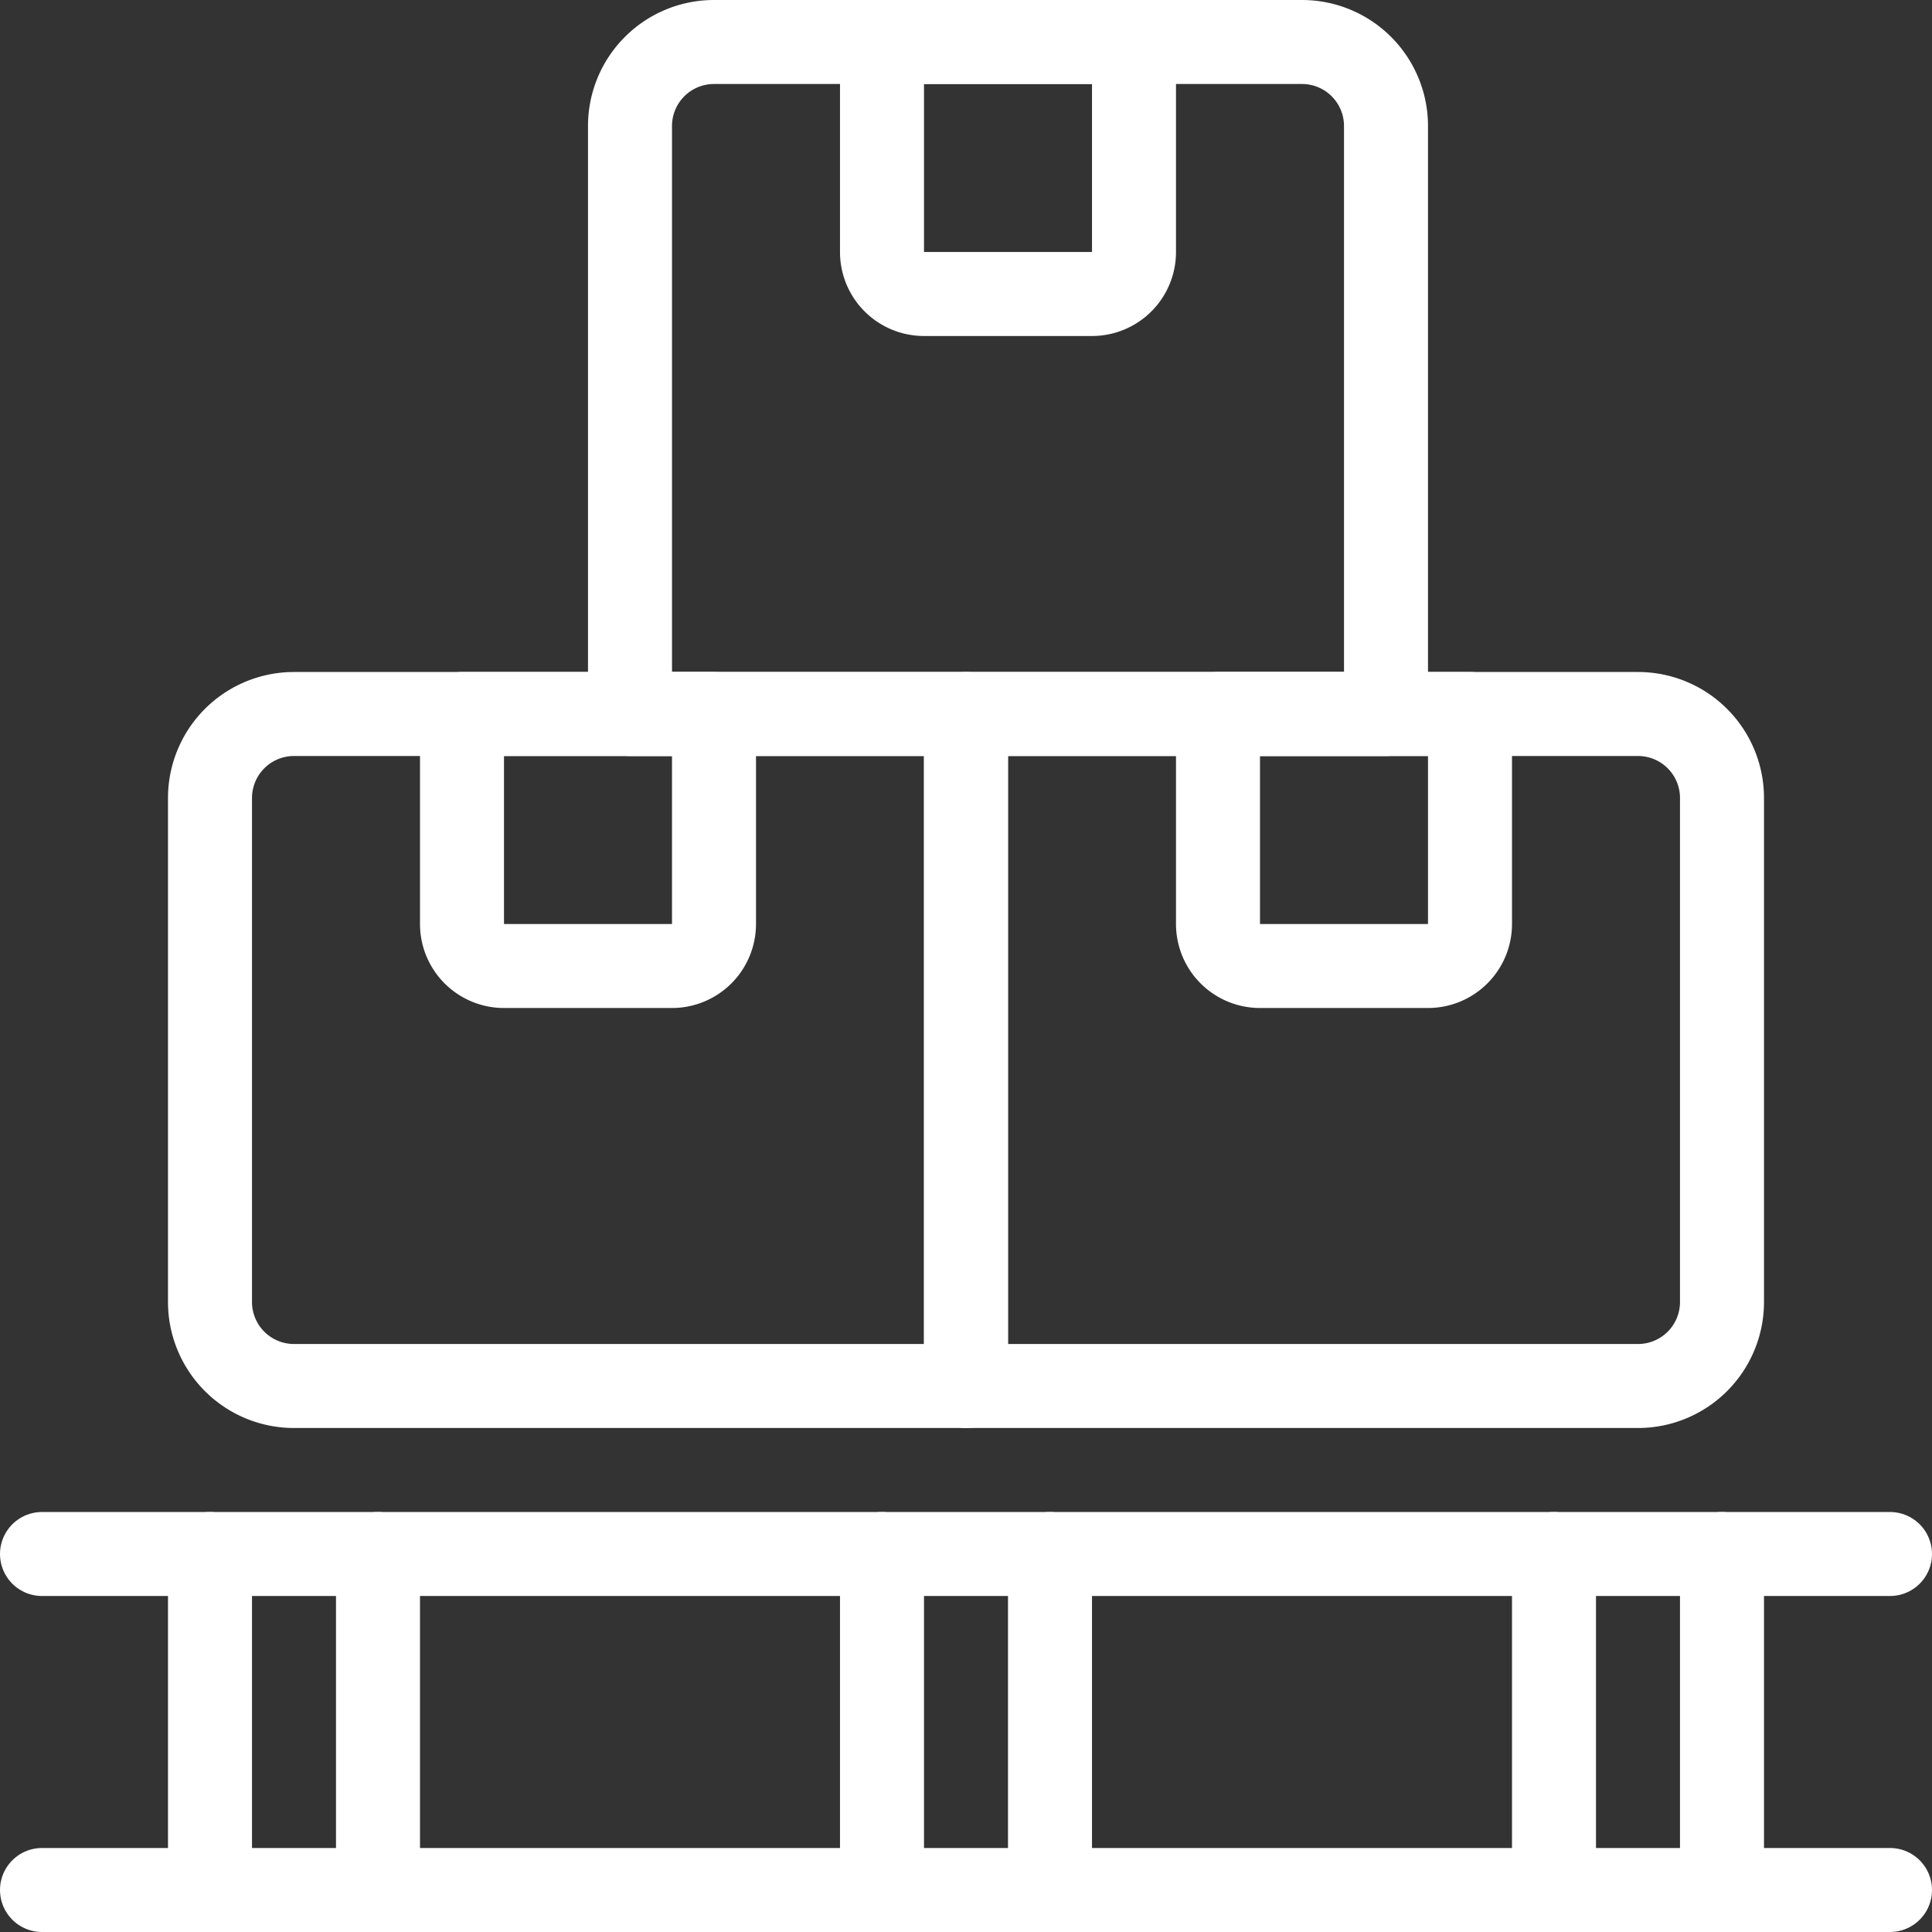
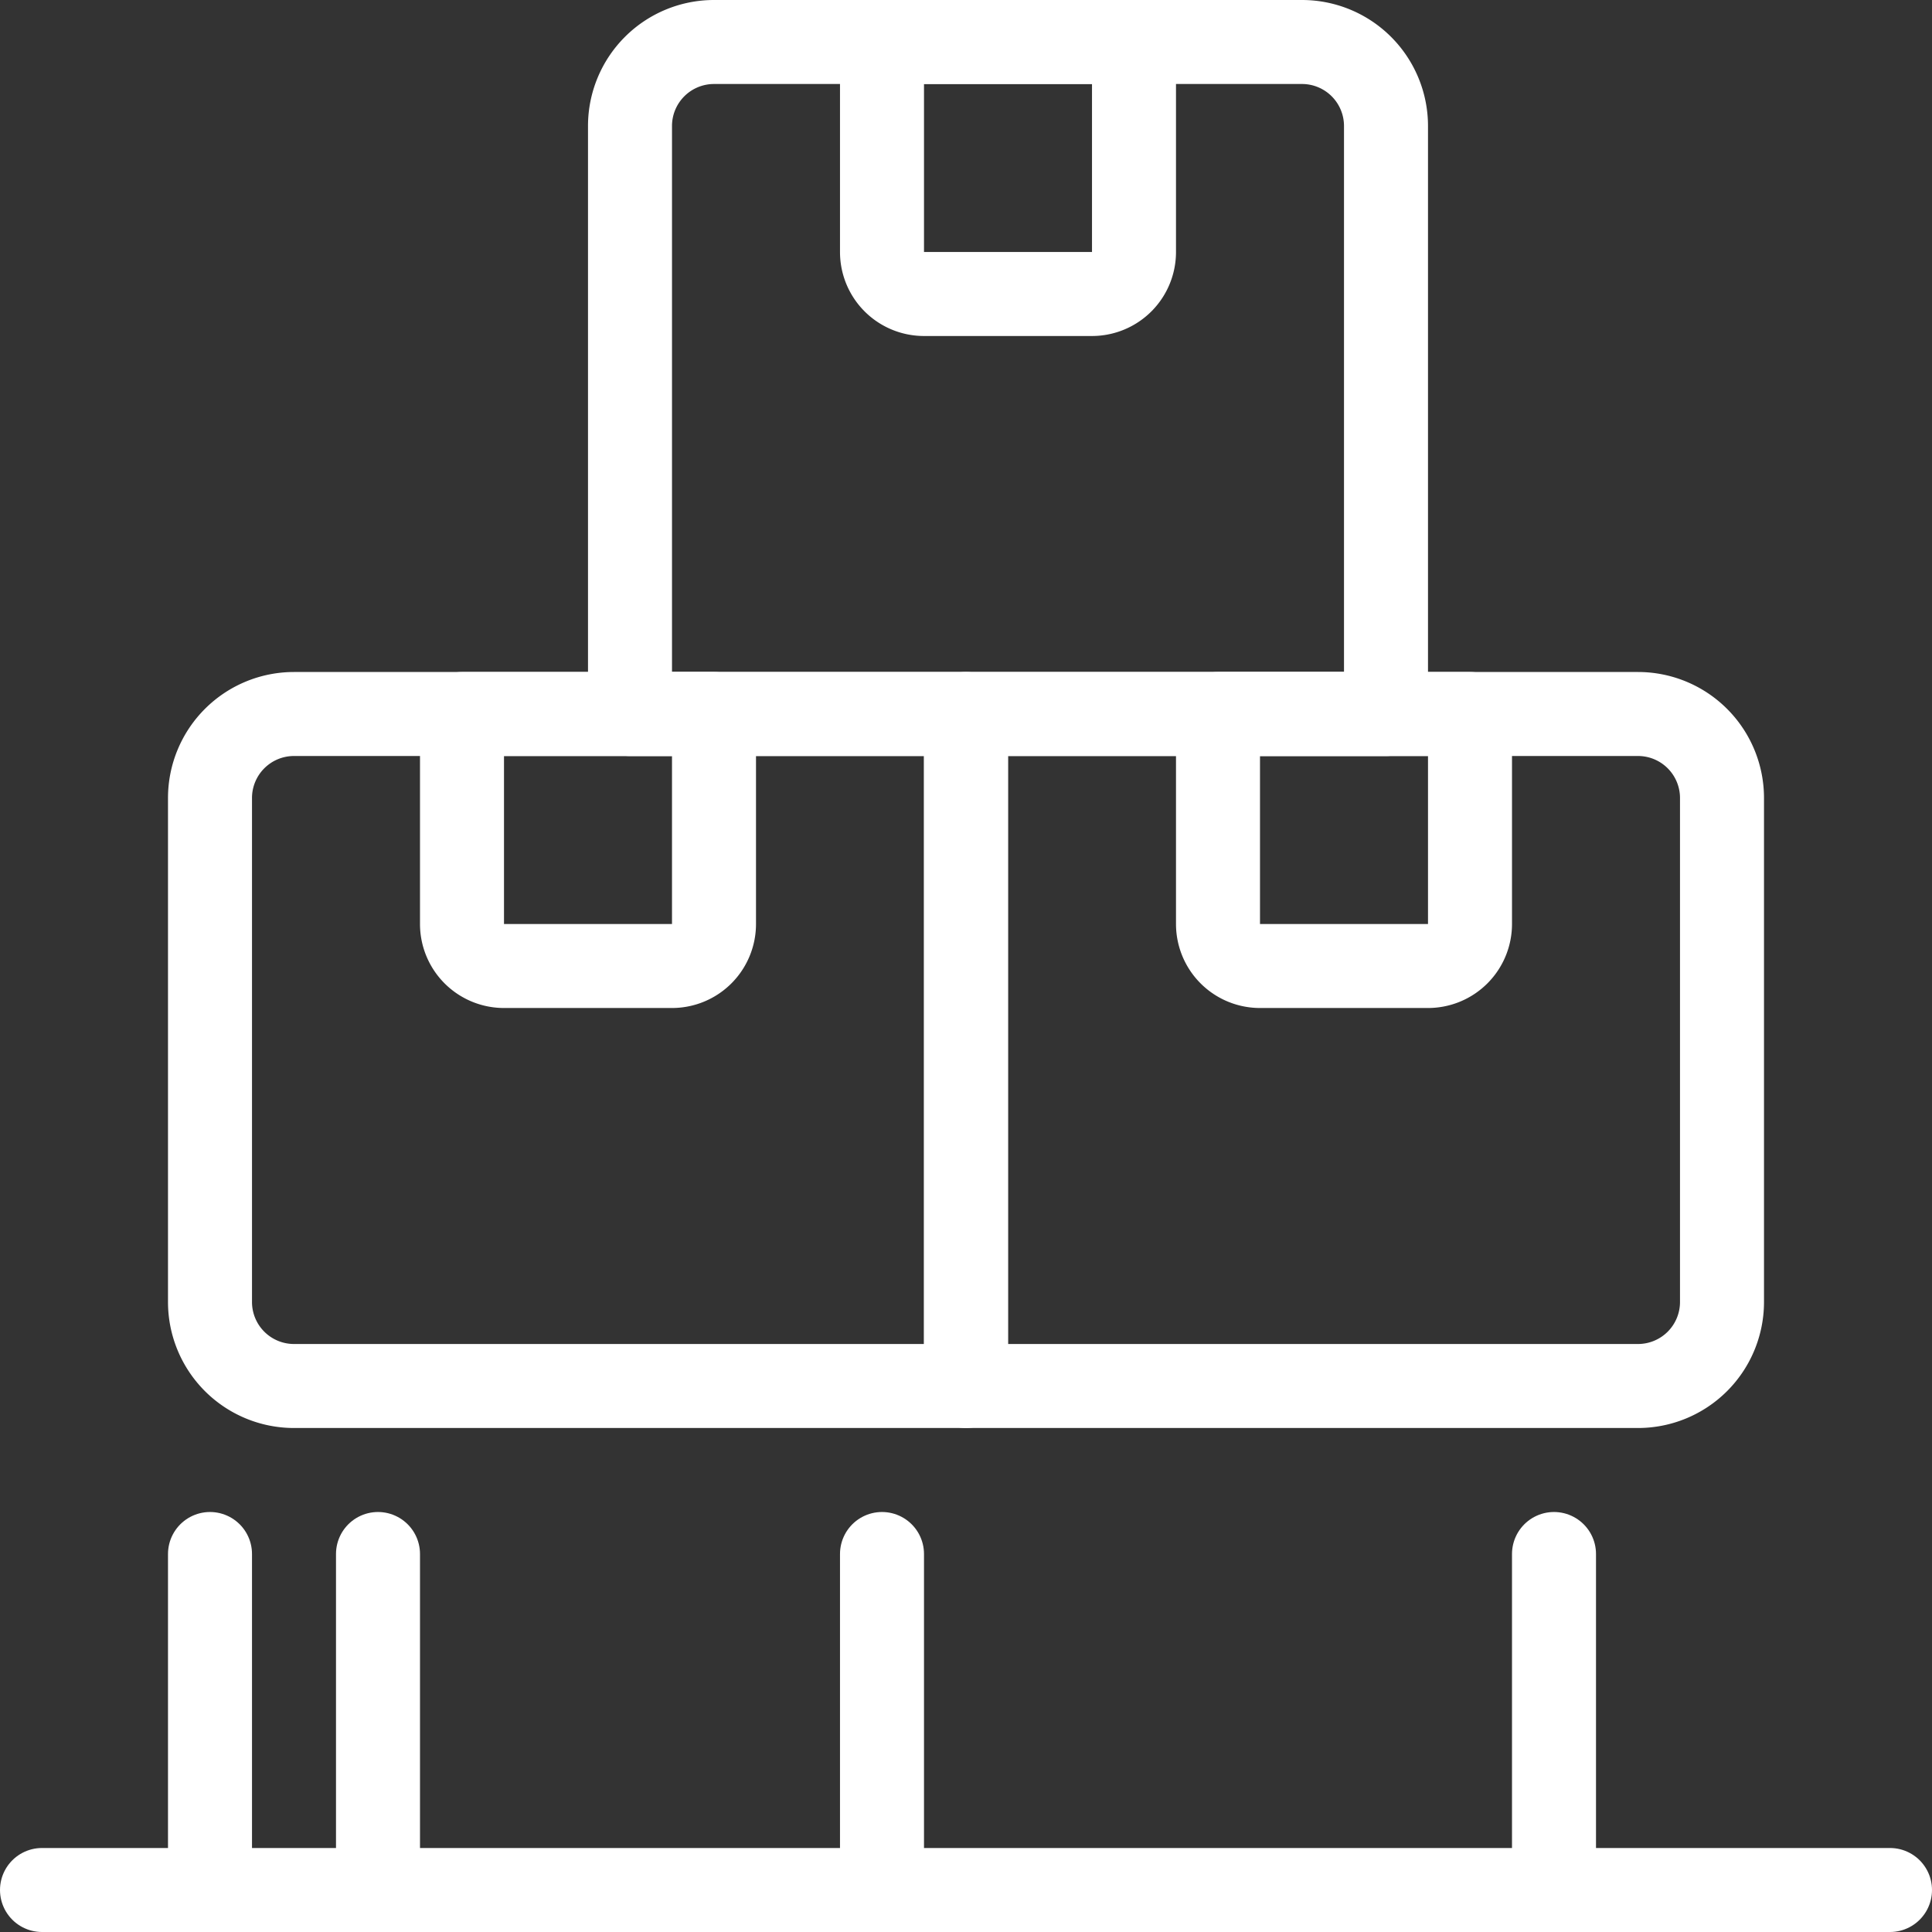
<svg xmlns="http://www.w3.org/2000/svg" width="46" height="46" viewBox="0 0 46 46">
  <rect x="0" y="0" width="46" height="46" fill="#333333" stroke="none" />
  <g id="material-handling" transform="translate(-1 -1)">
-     <line id="Line_68" data-name="Line 68" x2="44" transform="translate(2 38)" fill="none" stroke="#fff" stroke-linecap="round" stroke-linejoin="round" stroke-width="2" />
    <line id="Line_69" data-name="Line 69" x2="44" transform="translate(2 46)" fill="none" stroke="#fff" stroke-linecap="round" stroke-linejoin="round" stroke-width="2" />
    <line id="Line_70" data-name="Line 70" y2="8" transform="translate(6 38)" fill="none" stroke="#fff" stroke-linecap="round" stroke-linejoin="round" stroke-width="2" />
    <line id="Line_71" data-name="Line 71" y2="8" transform="translate(10 38)" fill="none" stroke="#fff" stroke-linecap="round" stroke-linejoin="round" stroke-width="2" />
    <line id="Line_72" data-name="Line 72" y2="8" transform="translate(22 38)" fill="none" stroke="#fff" stroke-linecap="round" stroke-linejoin="round" stroke-width="2" />
-     <line id="Line_73" data-name="Line 73" y2="8" transform="translate(26 38)" fill="none" stroke="#fff" stroke-linecap="round" stroke-linejoin="round" stroke-width="2" />
-     <line id="Line_74" data-name="Line 74" y2="8" transform="translate(42 38)" fill="none" stroke="#fff" stroke-linecap="round" stroke-linejoin="round" stroke-width="2" />
    <line id="Line_75" data-name="Line 75" y2="8" transform="translate(38 38)" fill="none" stroke="#fff" stroke-linecap="round" stroke-linejoin="round" stroke-width="2" />
    <path id="Path_894" data-name="Path 894" d="M6,20a2,2,0,0,1,2-2H24V34H8a2,2,0,0,1-2-2Z" fill="none" stroke="#fff" stroke-linecap="round" stroke-linejoin="round" stroke-width="2" />
    <path id="Path_895" data-name="Path 895" d="M24,18H40a2,2,0,0,1,2,2V32a2,2,0,0,1-2,2H24Z" fill="none" stroke="#fff" stroke-linecap="round" stroke-linejoin="round" stroke-width="2" />
    <path id="Path_896" data-name="Path 896" d="M16,4a2,2,0,0,1,2-2H32a2,2,0,0,1,2,2V18H16Z" fill="none" stroke="#fff" stroke-linecap="round" stroke-linejoin="round" stroke-width="2" />
    <path id="Path_897" data-name="Path 897" d="M28,2H22V7a1,1,0,0,0,1,1h4a1,1,0,0,0,1-1Z" fill="none" stroke="#fff" stroke-linecap="round" stroke-linejoin="round" stroke-width="2" />
    <path id="Path_898" data-name="Path 898" d="M18,18H12v5a1,1,0,0,0,1,1h4a1,1,0,0,0,1-1Z" fill="none" stroke="#fff" stroke-linecap="round" stroke-linejoin="round" stroke-width="2" />
    <path id="Path_899" data-name="Path 899" d="M36,18H30v5a1,1,0,0,0,1,1h4a1,1,0,0,0,1-1Z" fill="none" stroke="#fff" stroke-linecap="round" stroke-linejoin="round" stroke-width="2" />
  </g>
</svg>